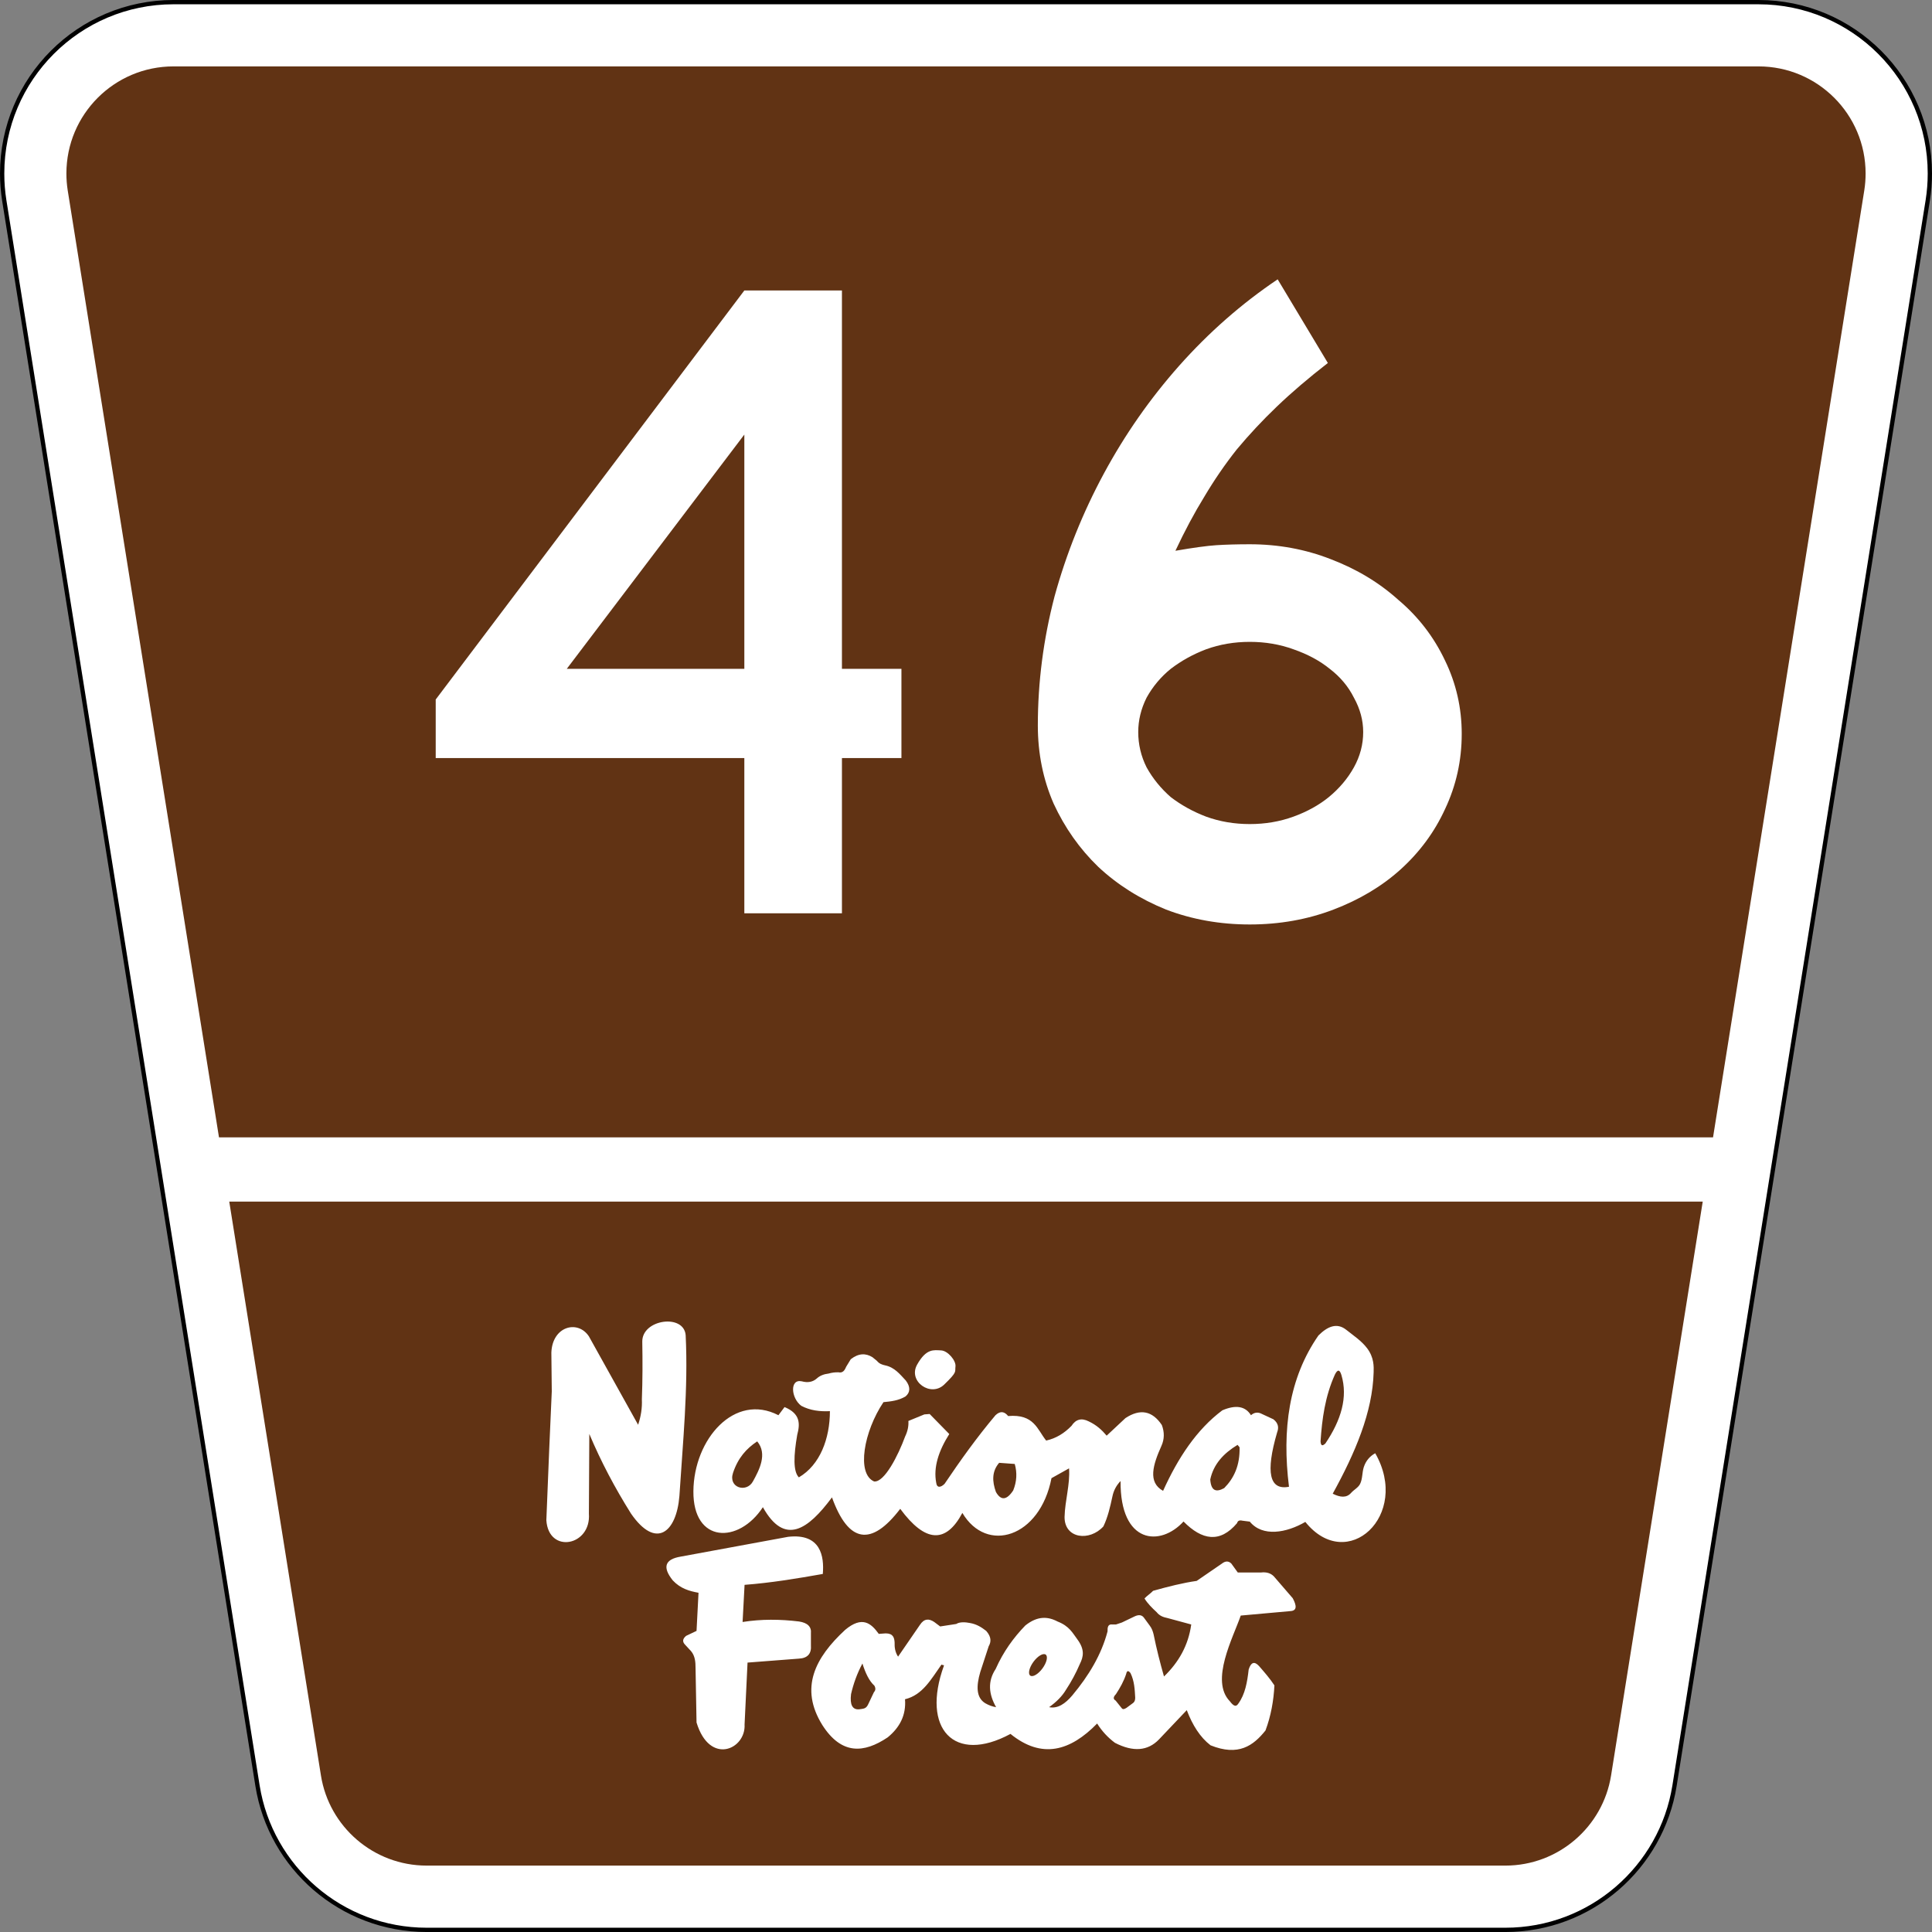
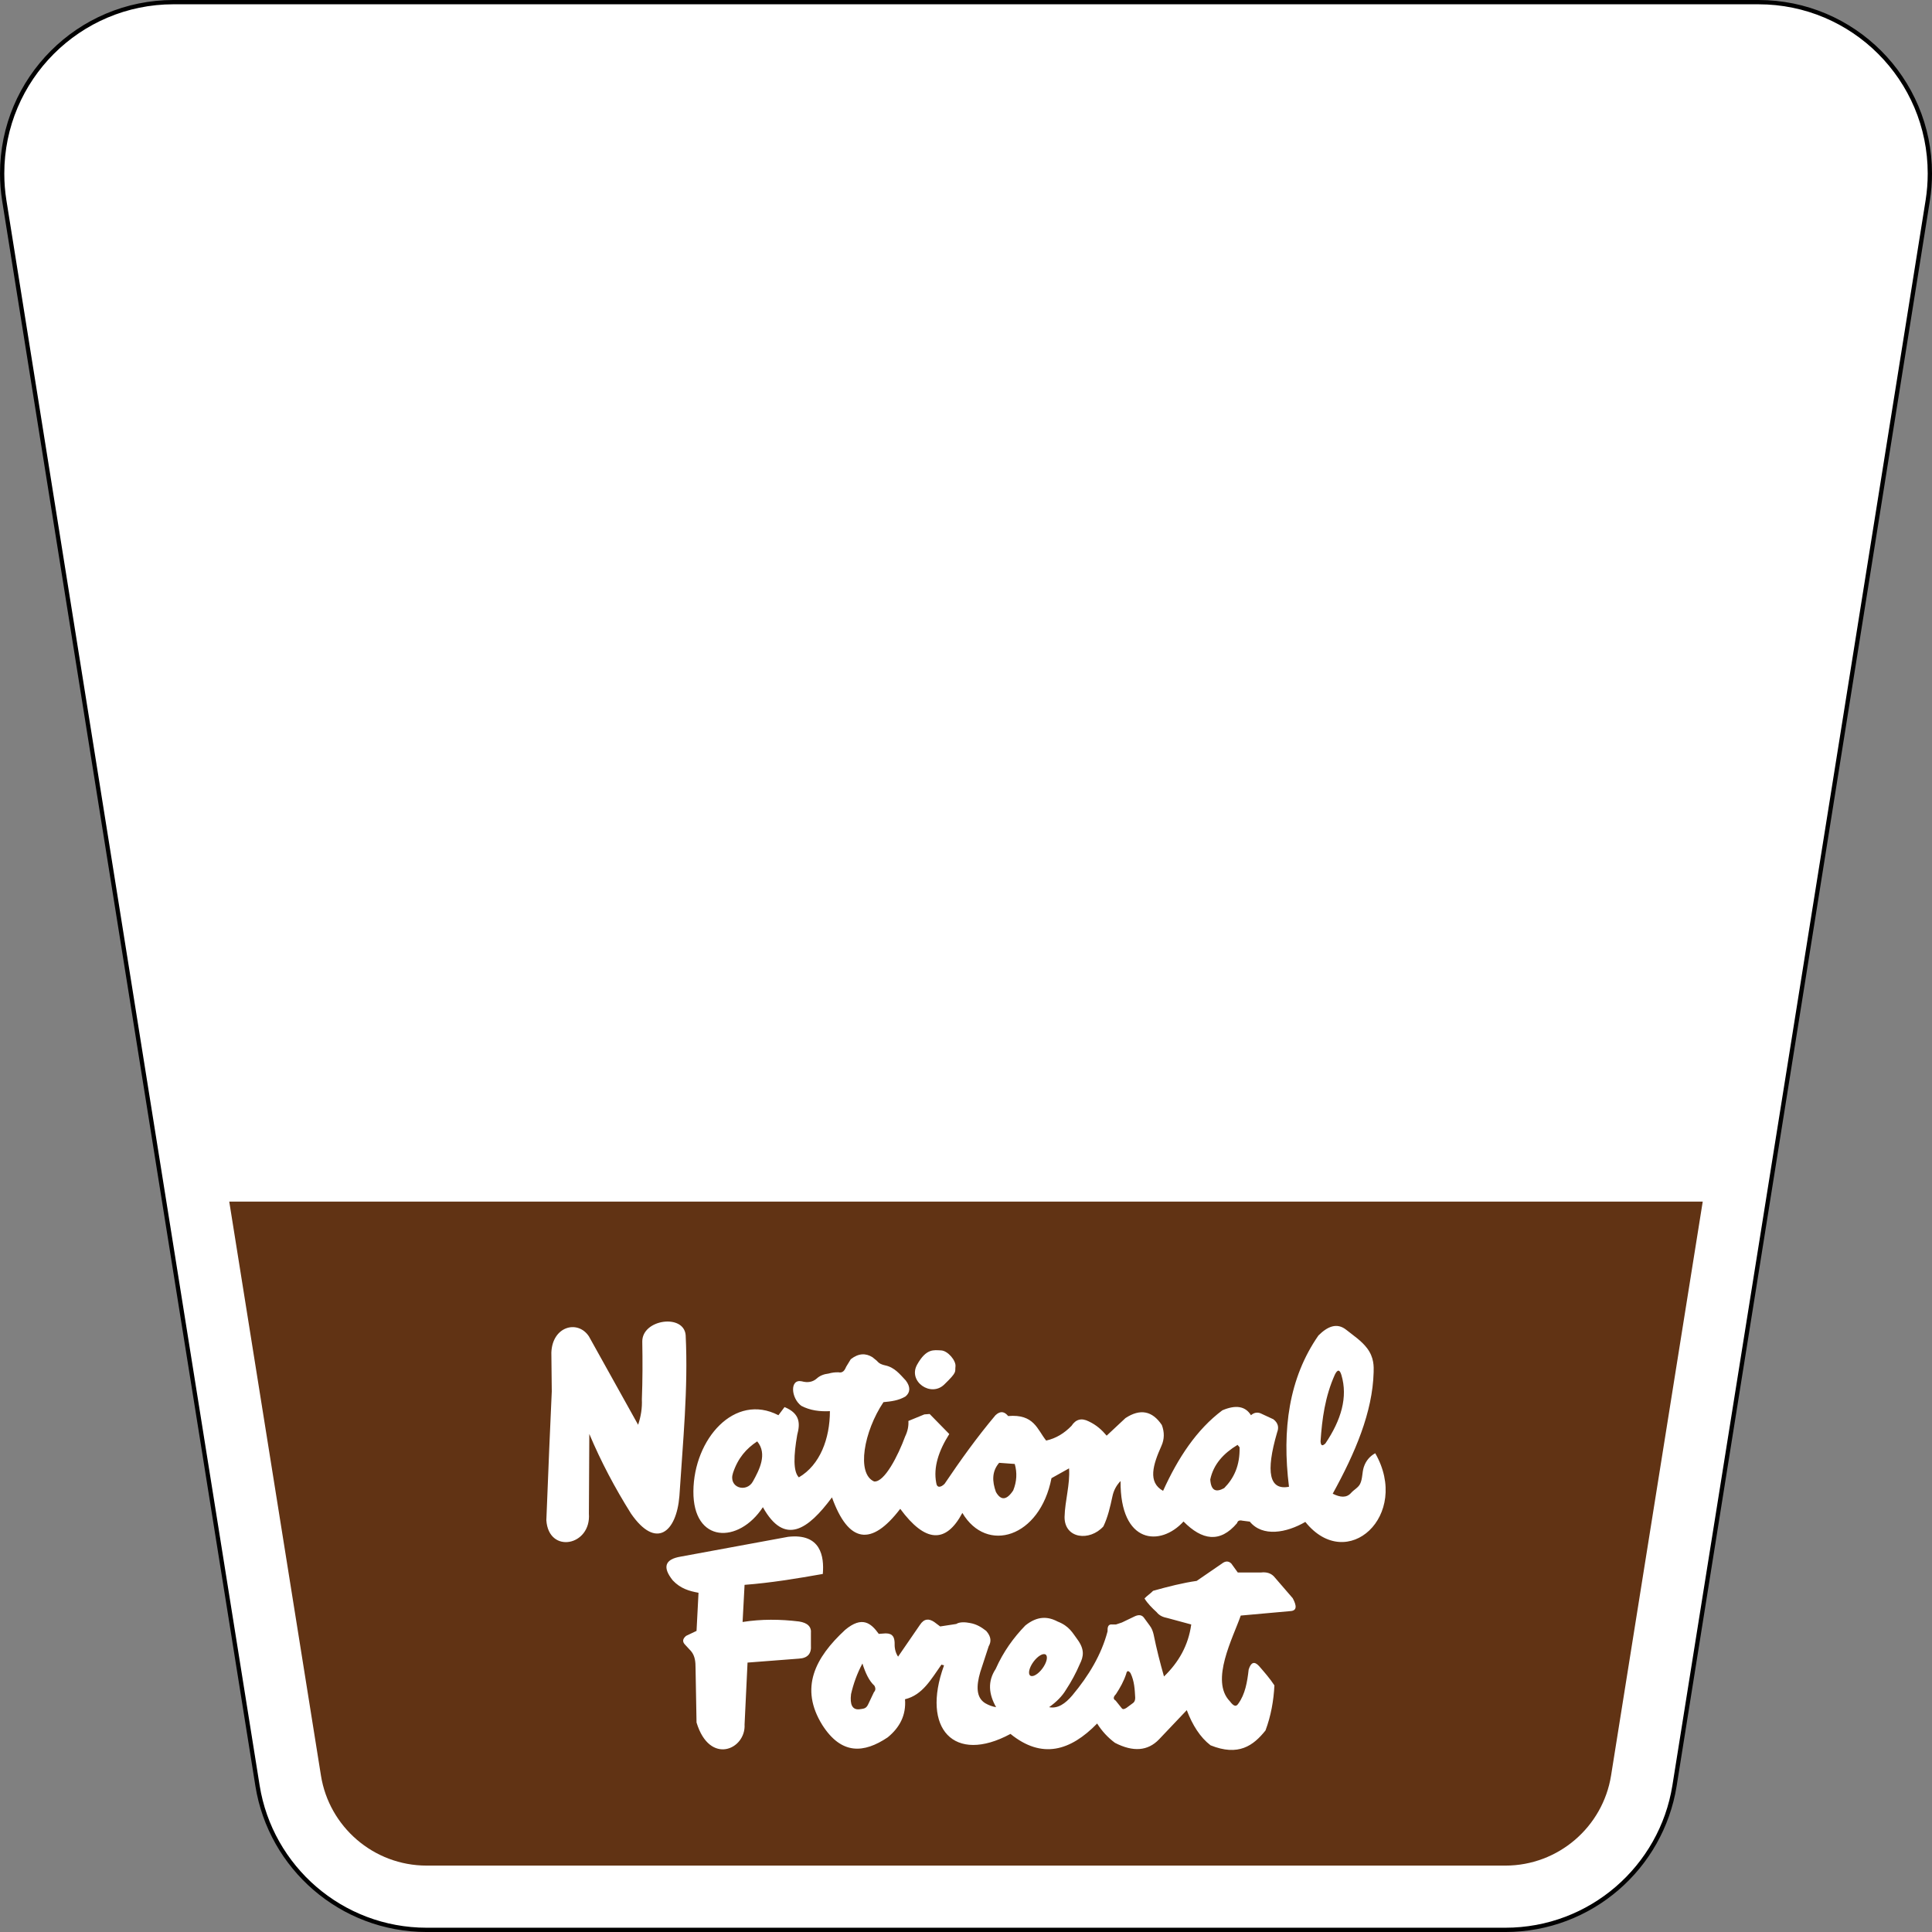
<svg xmlns="http://www.w3.org/2000/svg" xmlns:ns1="http://www.inkscape.org/namespaces/inkscape" version="1.2" width="451" height="451" viewBox="0 0 451 451" id="svg2" xml:space="preserve">
  <rect x="0" y="0" width="451" height="451" fill="#808080" stroke="none" />
  <defs id="defs6">
	</defs>
  <path d="m 410.5,0.5 c 22.092,0 40,17.909 40,40 0,2.131 -0.167,4.223 -0.488,6.263 l -59.12,370.1 c -3.05,19.07 -19.57,33.64 -39.5,33.64 h -251.78 c -19.927,0 -36.451,-14.571 -39.498,-33.641 l -59.125,-370.1 c -0.321,-2.04 -0.487,-4.132 -0.487,-6.263 0,-22.091 17.908,-40 40,-40 h 370 z" ns1:connector-curvature="0" id="path8" style="fill:#ffffff;fill-rule:evenodd" />
  <path d="m 410.5,0.5 c 22.092,0 40,17.909 40,40 0,2.131 -0.167,4.223 -0.488,6.263 l -59.12,370.1 c -3.05,19.07 -19.57,33.64 -39.5,33.64 h -251.78 c -19.927,0 -36.451,-14.571 -39.498,-33.641 l -59.125,-370.1 c -0.321,-2.04 -0.487,-4.132 -0.487,-6.263 0,-22.091 17.908,-40 40,-40 h 370 z" ns1:connector-curvature="0" id="path10" style="fill:none;stroke:#000000;stroke-linecap:round;stroke-linejoin:round;stroke-miterlimit:3.864" />
-   <path d="M 399.88,265.5 H 51.12 L 15.799,44.4 C 15.602,43.126 15.5,41.826 15.5,40.5 c 0,-13.807 11.192,-25 25,-25 h 370 c 13.807,0 25,11.193 25,25 0,1.338 -0.104,2.652 -0.306,3.933 l -35.31,221.07 z" ns1:connector-curvature="0" id="path12" style="fill:#613314" />
  <path d="m 397.48,280.5 -21.4,133.99 c -1.91,11.91 -12.25,21.01 -24.69,21.01 H 99.61 c -12.44,0 -22.783,-9.101 -24.685,-21.006 L 53.517,280.504 h 343.97 z" ns1:connector-curvature="0" id="path14" style="fill:#613314" />
  <path d="m 260.5,395.48 c 0.996,-1.511 1.849,-3.062 2.386,-4.705 0.192,-0.918 0.566,-0.797 1.022,-0.204 0.9,1.864 0.989,3.796 1.091,5.727 0.005,0.573 -0.153,0.982 -0.478,1.228 l -1.568,1.158 c -0.406,0.23 -0.818,0.508 -1.158,0 l -1.363,-1.704 c -0.68,-0.389 -0.501,-0.913 0.068,-1.499 z m -16.396,-9.235 c 0.579,0.425 0.24,1.874 -0.753,3.224 -0.992,1.35 -2.275,2.103 -2.853,1.678 -0.578,-0.425 -0.24,-1.873 0.753,-3.224 0.993,-1.35 2.274,-2.103 2.853,-1.678 z m -42.78,2.077 c -1.272,2.385 -2.113,4.771 -2.659,7.158 -0.296,2.453 0.318,3.635 1.84,3.545 1.185,-0.178 1.708,-0.101 2.25,-1.363 l 1.227,-2.592 c 0.319,-0.385 0.547,-0.816 0.136,-1.567 -1.239,-1.114 -2.102,-2.978 -2.795,-5.181 z m -4.048,-7.842 c 3.989,-3.342 6.061,-1.573 7.86,0.926 l 1.619,-0.116 c 1.72,0.009 2.002,0.977 2.08,2.081 -0.048,1.197 0.13,2.337 0.81,3.352 l 5.086,-7.397 c 1.015,-1.562 2.155,-1.497 3.353,-0.693 l 1.387,1.04 c 1.387,-0.192 2.365,-0.385 3.752,-0.578 0.811,-0.533 2.19,-0.428 3.183,-0.23 1.614,0.273 2.748,1.027 3.814,1.85 1.216,1.398 1.182,2.547 0.578,3.583 l -1.965,6.011 c -0.967,3.303 -0.969,5.981 1.156,7.283 0.848,0.489 1.695,0.797 2.543,0.924 -1.742,-3.052 -2.009,-6.03 -0.115,-8.9 1.815,-4.087 4.211,-7.358 6.936,-10.172 2.811,-2.252 5.248,-2.129 7.514,-0.926 2.777,1.082 3.517,2.687 4.644,4.189 1.73,2.36 1.44,3.983 0.557,5.753 -0.896,2.095 -1.976,4.098 -3.236,6.011 -0.855,1.44 -2.166,2.788 -3.93,4.046 2.016,0.405 3.78,-0.815 5.433,-2.773 3.807,-4.56 6.764,-9.445 8.207,-14.912 -0.025,-0.95 0.086,-1.764 1.156,-1.618 h 0.81 l 1.387,-0.463 2.89,-1.388 c 1.043,-0.52 1.813,-0.404 2.312,0.348 l 1.272,1.734 c 0.537,0.693 0.754,1.387 0.926,2.08 0.706,3.481 1.538,6.709 2.427,9.826 3.397,-3.279 5.686,-7.223 6.358,-12.138 l -5.549,-1.503 c -0.916,-0.189 -1.811,-0.469 -2.543,-1.388 -1.03,-0.949 -2.15,-2.058 -2.816,-3.188 0.578,-0.617 1.429,-1.165 2.007,-1.781 3.538,-0.992 6.997,-1.865 10.173,-2.312 l 5.894,-4.046 c 0.823,-0.636 1.555,-0.636 2.197,0 l 1.502,2.081 h 5.434 c 1.273,-0.146 2.275,0.162 3.005,0.924 l 4.393,5.087 c 0.921,1.718 1.047,2.925 -0.577,3.005 l -11.561,1.041 c -1.769,5.125 -7.215,15.217 -2.543,20.004 0.998,1.332 1.516,1.248 1.965,0.572 1.608,-2.203 2.098,-5.044 2.428,-7.977 0.537,-1.725 1.346,-1.994 2.428,-0.809 1.252,1.444 2.516,2.877 3.584,4.508 -0.183,3.592 -0.809,7.109 -2.081,10.52 -2.853,3.576 -6.333,6.087 -12.831,3.467 -2.43,-1.865 -4.211,-4.704 -5.549,-8.207 l -6.473,6.82 c -2.611,2.725 -6.041,2.994 -10.289,0.81 -1.659,-1.23 -3.047,-2.733 -4.16,-4.509 -6.25,6.412 -12.891,8.38 -20.23,2.428 -13.148,7.106 -20.893,-1.207 -15.533,-15.94 0.061,-0.166 -0.452,-0.116 -0.576,-0.243 -2.429,3.419 -4.402,7.104 -8.513,8.092 0.293,3.74 -1.248,6.615 -4.046,8.9 -5.563,3.731 -10.786,4.109 -15.258,-2.889 -5.379,-8.66 -1.674,-15.718 5.317,-22.195 z m -34.216,-8.669 c -2.119,-0.384 -4.201,-0.959 -6.011,-2.89 -2.466,-3.082 -1.85,-4.932 1.849,-5.549 l 25.084,-4.623 c 7.658,-0.866 8.442,4.602 8.092,8.669 -6.088,1.079 -12.177,2.083 -18.264,2.543 l -0.462,8.67 c 4.393,-0.694 8.785,-0.655 13.178,-0.116 2.003,0.309 2.928,1.233 2.774,2.774 v 2.774 c 0.154,1.965 -0.771,3.006 -2.774,3.121 l -12.022,0.925 -0.693,14.449 c 0.321,5.82 -8.148,9.635 -11.213,-0.462 l -0.231,-12.716 c 9.8e-4,-1.427 -0.113,-2.813 -1.04,-3.931 l -1.387,-1.502 c -0.693,-0.693 -0.616,-1.387 0.231,-2.081 l 2.427,-1.155 0.462,-8.901 z m 148.54,-50.903 c -2.296,5.119 -2.982,10.332 -3.336,15.566 0.085,1.244 0.57,0.986 1.112,0.513 3.714,-5.491 5.296,-10.845 3.763,-15.994 -0.398,-1.341 -0.912,-1.368 -1.539,-0.085 z m -22.709,16.379 c -3.261,1.971 -5.619,4.516 -6.372,8.082 0.186,2.788 1.468,2.987 3.251,2.011 2.282,-2.301 3.704,-5.298 3.592,-9.537 l -0.471,-0.556 z m -55.654,4.19 3.642,0.267 c 0.593,2.058 0.474,4.115 -0.355,6.174 -1.524,2.31 -2.872,2.428 -4.042,0.355 -0.889,-2.473 -0.962,-4.797 0.756,-6.796 z m -12.816,-18.276 c 3.142,-3.041 2.457,-2.9 2.623,-4.225 0.167,-1.323 -1.773,-3.691 -3.391,-3.744 -1.617,-0.053 -3.408,-0.545 -5.573,3.344 -2.165,3.89 3.199,7.666 6.341,4.625 z m -43.661,13.271 c -2.519,1.669 -4.475,3.848 -5.643,7.347 -1.168,3.5 3.14,4.717 4.632,2.023 1.492,-2.693 3.462,-6.445 1.011,-9.37 z m 4.952,-6.104 1.431,-1.908 c 3.744,1.551 3.627,3.958 2.958,6.488 -0.834,4.805 -0.982,8.539 0.381,9.924 4.958,-2.902 7.238,-9.047 7.252,-15.458 -2.333,0.12 -4.59,-0.14 -6.68,-1.241 -2.426,-1.801 -2.729,-6.334 0.096,-5.725 1.421,0.387 2.598,0.165 3.53,-0.668 0.678,-0.626 1.601,-1.008 2.767,-1.145 0.764,-0.219 1.527,-0.313 2.29,-0.287 1.022,0.222 1.46,-0.49 1.813,-1.336 l 1.05,-1.718 c 1.827,-1.43 3.496,-1.439 5.057,-0.478 l 1.05,0.859 c 0.553,0.684 1.222,0.9 1.909,1.05 2.228,0.464 3.443,2.069 4.821,3.526 1.129,1.475 1.08,2.783 -0.05,3.726 -1.63,0.974 -3.389,1.167 -5.153,1.337 -4.573,6.805 -6.359,16.684 -2.195,18.512 2.41,0.285 5.636,-6.082 7.252,-10.497 0.587,-1.208 0.841,-2.417 0.763,-3.626 l 3.722,-1.527 1.241,-0.095 4.58,4.676 c -2.513,3.972 -3.731,7.782 -3.054,11.355 0.168,1.358 1.136,1.082 1.954,0.273 3.732,-5.524 7.472,-10.767 11.883,-16.019 1.21,-1.133 2.147,-0.803 2.958,0.191 6.074,-0.516 6.789,3.138 8.874,5.725 2.325,-0.51 4.256,-1.73 5.917,-3.436 1.003,-1.545 2.339,-1.895 4.008,-1.049 1.873,0.876 3.123,2.064 4.198,3.34 l 4.39,-4.104 c 3.429,-2.25 6.26,-1.71 8.492,1.622 0.633,1.688 0.602,3.312 -0.096,4.866 -1.974,4.4 -3.248,8.5 0.383,10.497 3.486,-7.686 7.822,-14.302 13.836,-18.798 3.157,-1.347 5.383,-0.965 6.68,1.145 0.793,-0.693 1.651,-0.789 2.576,-0.286 l 2.672,1.24 c 1.184,0.943 1.272,1.978 0.859,3.054 -2.732,9.348 -1.81,13.578 2.768,12.691 -1.658,-13.332 -0.037,-25.365 6.87,-35.307 2.085,-2.086 4.292,-3.086 6.489,-1.336 1.691,1.348 3.559,2.57 4.866,4.294 1.663,2.192 1.571,4.317 1.536,5.63 -0.25,9.334 -4.311,18.825 -9.552,28.341 1.743,0.874 3.216,1.036 4.294,-0.19 0.653,-0.744 1.662,-1.212 2.1,-2.1 0.59,-1.198 0.45,-2.641 0.858,-3.912 0.505,-1.57 1.514,-2.609 2.672,-3.244 8.312,14.494 -6.54,28.213 -16.317,16.031 -4.39,2.561 -9.983,3.576 -12.968,-0.067 -0.509,-0.096 -1.219,-0.124 -1.728,-0.22 -0.682,-0.166 -1.095,0.025 -1.24,0.572 -3.978,4.708 -8.167,4.012 -12.5,-0.381 -5.391,5.92 -14.816,5.314 -14.696,-9.447 -0.993,1.03 -1.629,2.238 -1.908,3.626 -0.515,2.384 -1.045,4.763 -2.1,6.966 -3.212,3.552 -9.089,2.888 -9.065,-2.194 0.094,-3.853 1.313,-7.57 1.05,-11.355 l -4.103,2.29 c -2.705,13.903 -15.132,17.694 -20.803,8.111 -3.858,7.25 -8.693,6.932 -14.504,-0.955 -6.777,8.875 -12.089,7.984 -15.936,-2.672 -5.574,7.516 -11.042,11.396 -16.126,2.291 -5.652,8.617 -16.316,8.476 -16.222,-3.722 0.094,-12.197 9.63,-23.045 19.848,-17.749 z m -54.173,24.523 c 0.195,-5.453 0.487,-11.393 0.682,-16.844 l 0.584,-13.242 -0.097,-9.055 c 0.227,-6.166 6.167,-7.725 8.763,-3.797 l 11.489,20.641 c 0.674,-1.98 0.966,-3.959 0.876,-5.939 0.175,-4.479 0.176,-8.957 0.097,-13.436 -0.1,-5.243 9.685,-6.621 10.126,-1.559 0.618,12.528 -0.665,25.056 -1.461,37.583 -0.694,8.505 -5.477,12.509 -11.294,4.089 -3.738,-5.952 -7.016,-12.135 -9.736,-18.596 l -0.097,18.596 c 0.567,7.562 -9.396,9.477 -9.931,1.559 z" ns1:connector-curvature="0" id="path16" style="fill:#ffffff;fill-rule:evenodd" />
  <g id="routenum" style="font-size:13px;font-style:normal;font-variant:normal;font-weight:normal;font-stretch:normal;text-align:end;line-height:125%;letter-spacing:0px;word-spacing:0px;text-anchor:end;fill:#ffffff;font-family:Roadgeek 2005 Series D">
    <path d="m 196.54,176.96 v 36.239 H 173.755 V 176.96 h -72.044 v -13.671 l 72.044,-95.48 h 22.785 v 88.319 h 13.888 V 176.96 H 196.54 m -22.785,-75.516 -41.447,54.684 h 41.447 v -54.684" ns1:connector-curvature="0" id="path2990" style="text-align:center" />
-     <path d="m 341.22,171.32 c -1.2e-4,6.221 -1.302,12.08 -3.906,17.577 -2.459,5.353 -5.931,10.054 -10.416,14.105 -4.34,3.906 -9.548,7.016 -15.624,9.331 -6.076,2.315 -12.586,3.472 -19.53,3.472 -6.944,0 -13.454,-1.157 -19.53,-3.472 -6.076,-2.459 -11.356,-5.787 -15.841,-9.982 -4.34,-4.195 -7.812,-9.114 -10.416,-14.756 -2.459,-5.642 -3.689,-11.718 -3.689,-18.228 -2e-5,-10.127 1.302,-20.181 3.906,-30.163 2.749,-9.982 6.582,-19.53 11.501,-28.644 4.919,-9.114 10.778,-17.505 17.577,-25.172 6.944,-7.812 14.611,-14.539 23.002,-20.181 l 11.718,19.53 c -4.485,3.472 -8.463,6.872 -11.935,10.199 -3.327,3.183 -6.438,6.51 -9.331,9.982 -2.749,3.472 -5.28,7.161 -7.595,11.067 -2.315,3.761 -4.557,7.957 -6.727,12.586 4.195,-0.723 7.378,-1.157 9.548,-1.302 2.315,-0.145 4.919,-0.217 7.812,-0.217 6.655,9e-5 12.948,1.157 18.879,3.472 6.076,2.315 11.356,5.497 15.841,9.548 4.629,3.906 8.246,8.608 10.85,14.105 2.604,5.353 3.906,11.067 3.906,17.143 m -23.002,-0.434 c -9e-5,-2.749 -0.723,-5.425 -2.17,-8.029 -1.302,-2.604 -3.183,-4.846 -5.642,-6.727 -2.315,-1.881 -5.136,-3.4 -8.463,-4.557 -3.183,-1.157 -6.582,-1.736 -10.199,-1.736 -3.617,6e-5 -7.016,0.579 -10.199,1.736 -3.038,1.157 -5.787,2.676 -8.246,4.557 -2.315,1.881 -4.195,4.123 -5.642,6.727 -1.302,2.604 -1.953,5.28 -1.953,8.029 -4e-5,2.893 0.651,5.642 1.953,8.246 1.447,2.604 3.327,4.919 5.642,6.944 2.459,1.881 5.208,3.4 8.246,4.557 3.183,1.157 6.582,1.736 10.199,1.736 3.617,2e-5 7.016,-0.579 10.199,-1.736 3.183,-1.157 5.931,-2.676 8.246,-4.557 2.459,-2.025 4.412,-4.34 5.859,-6.944 1.447,-2.604 2.17,-5.353 2.17,-8.246" ns1:connector-curvature="0" id="path2992" style="text-align:center" />
  </g>
</svg>